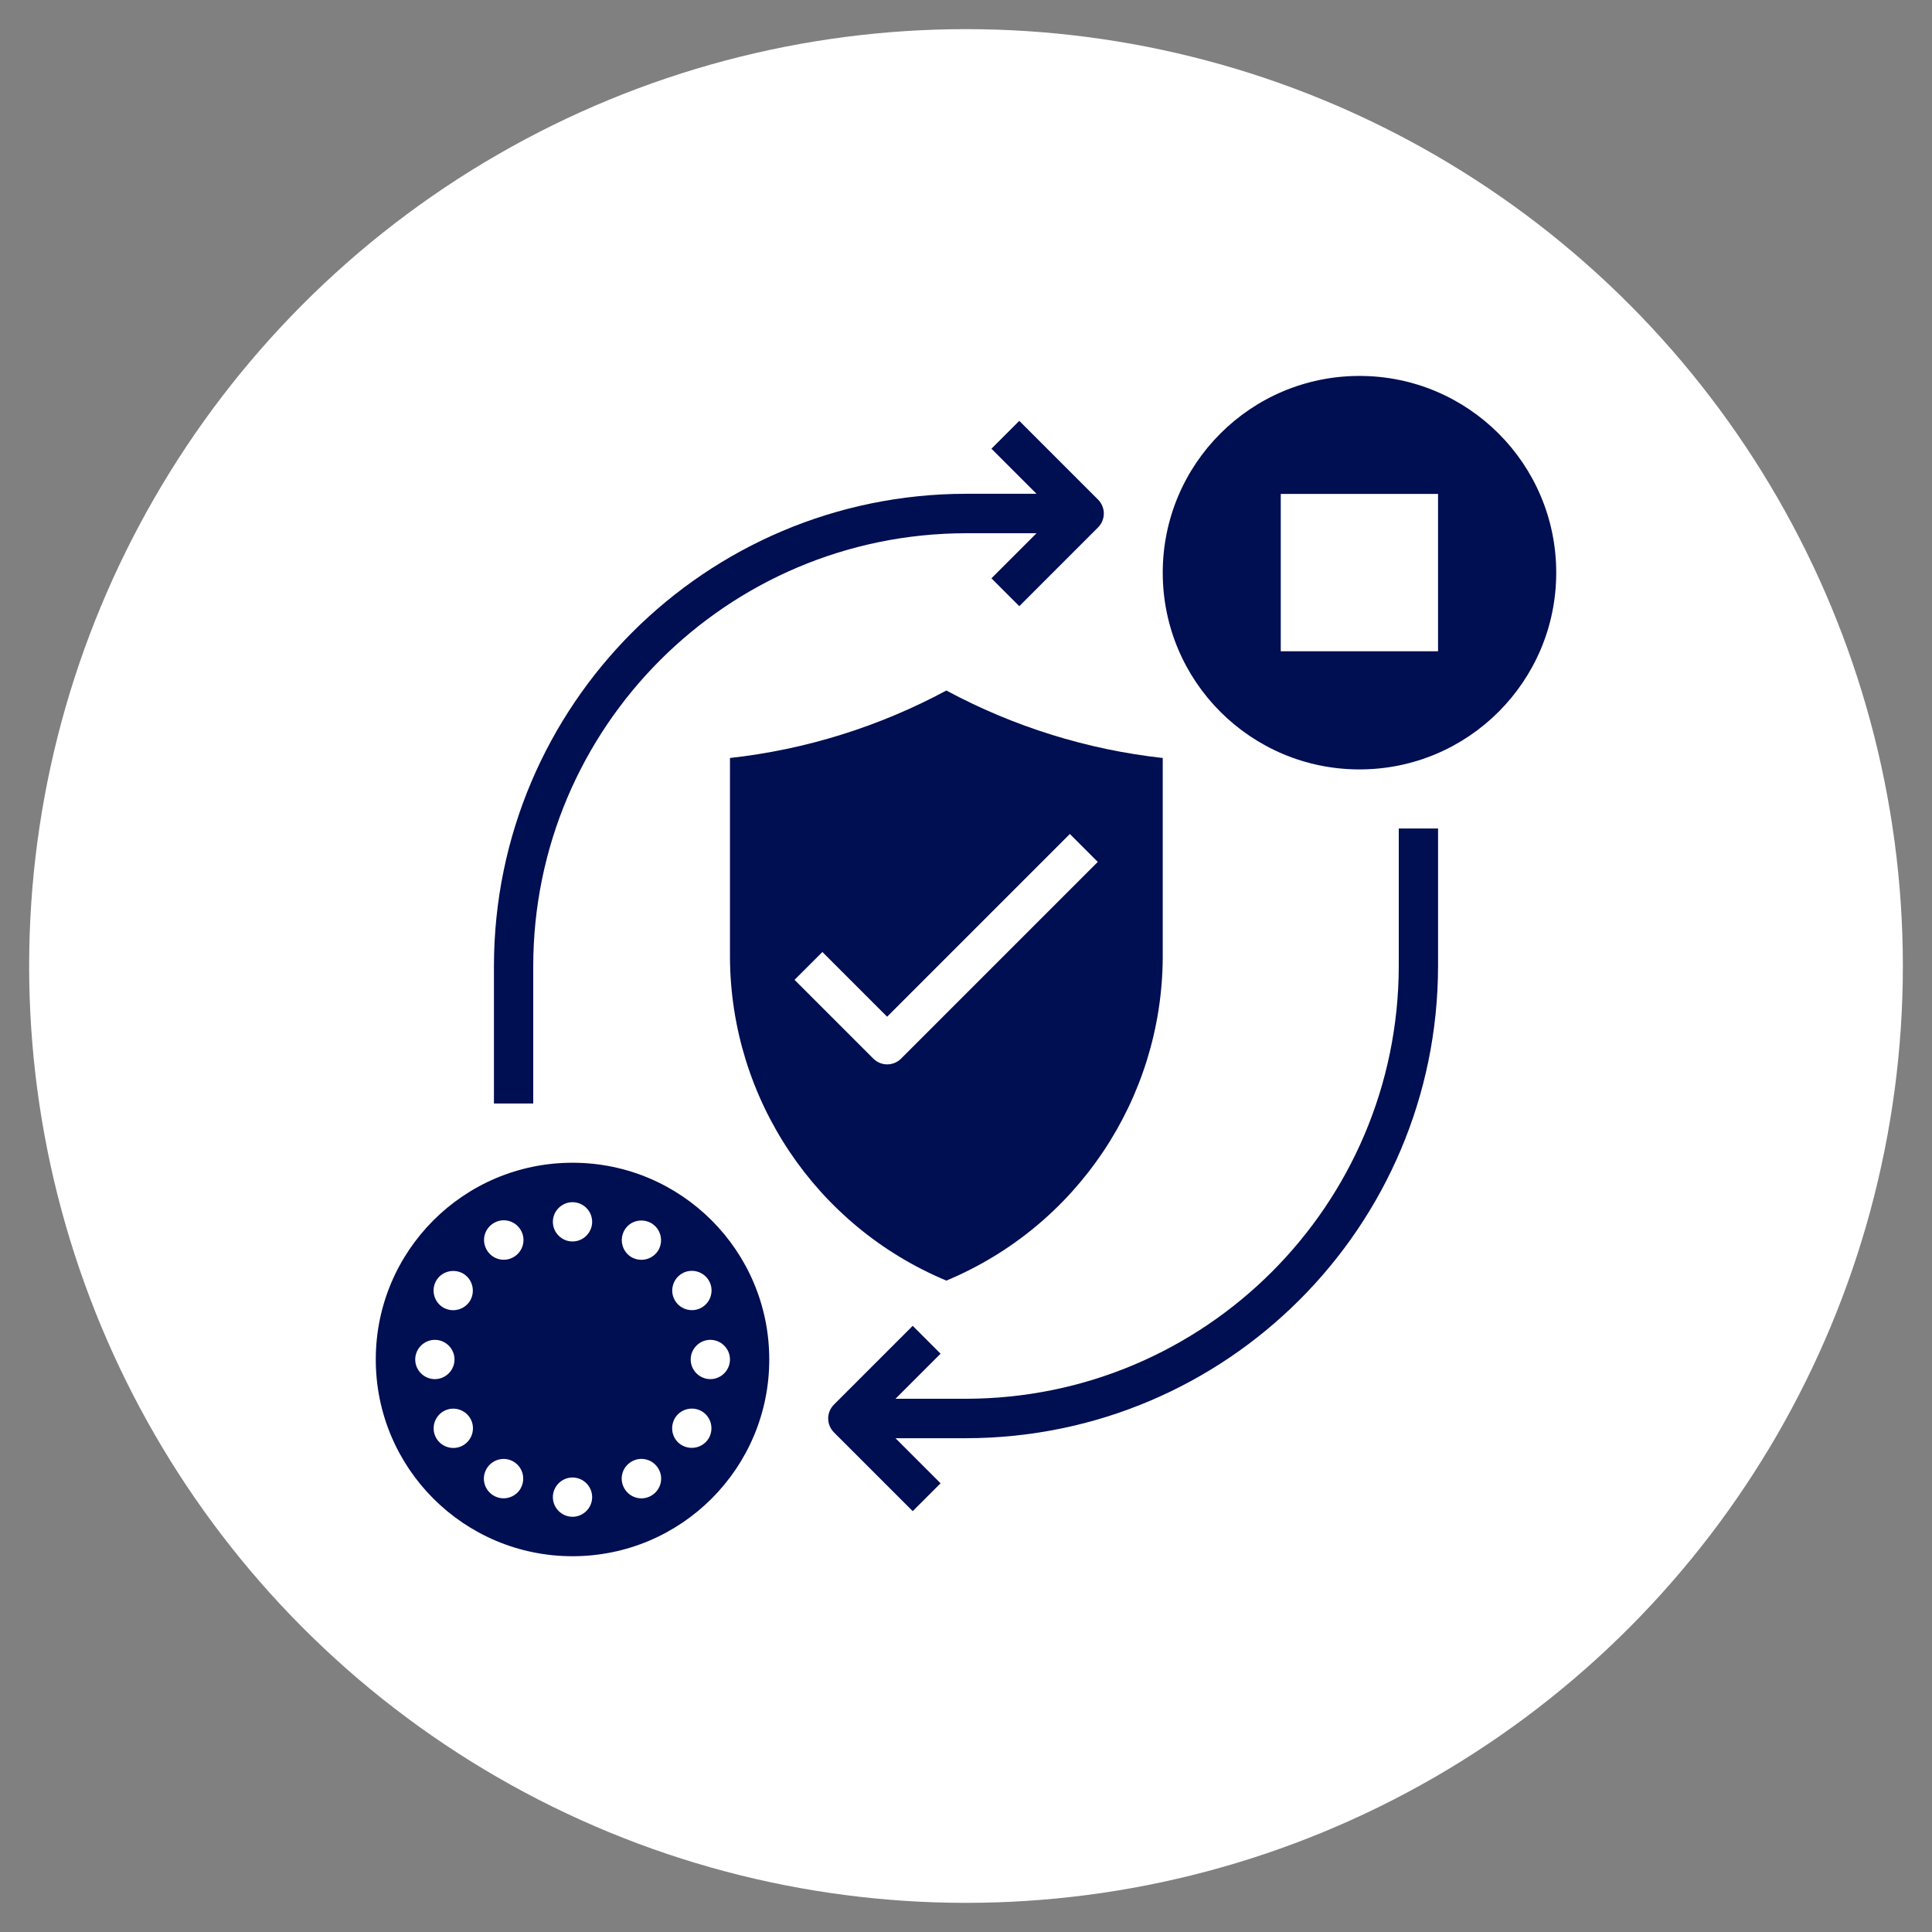
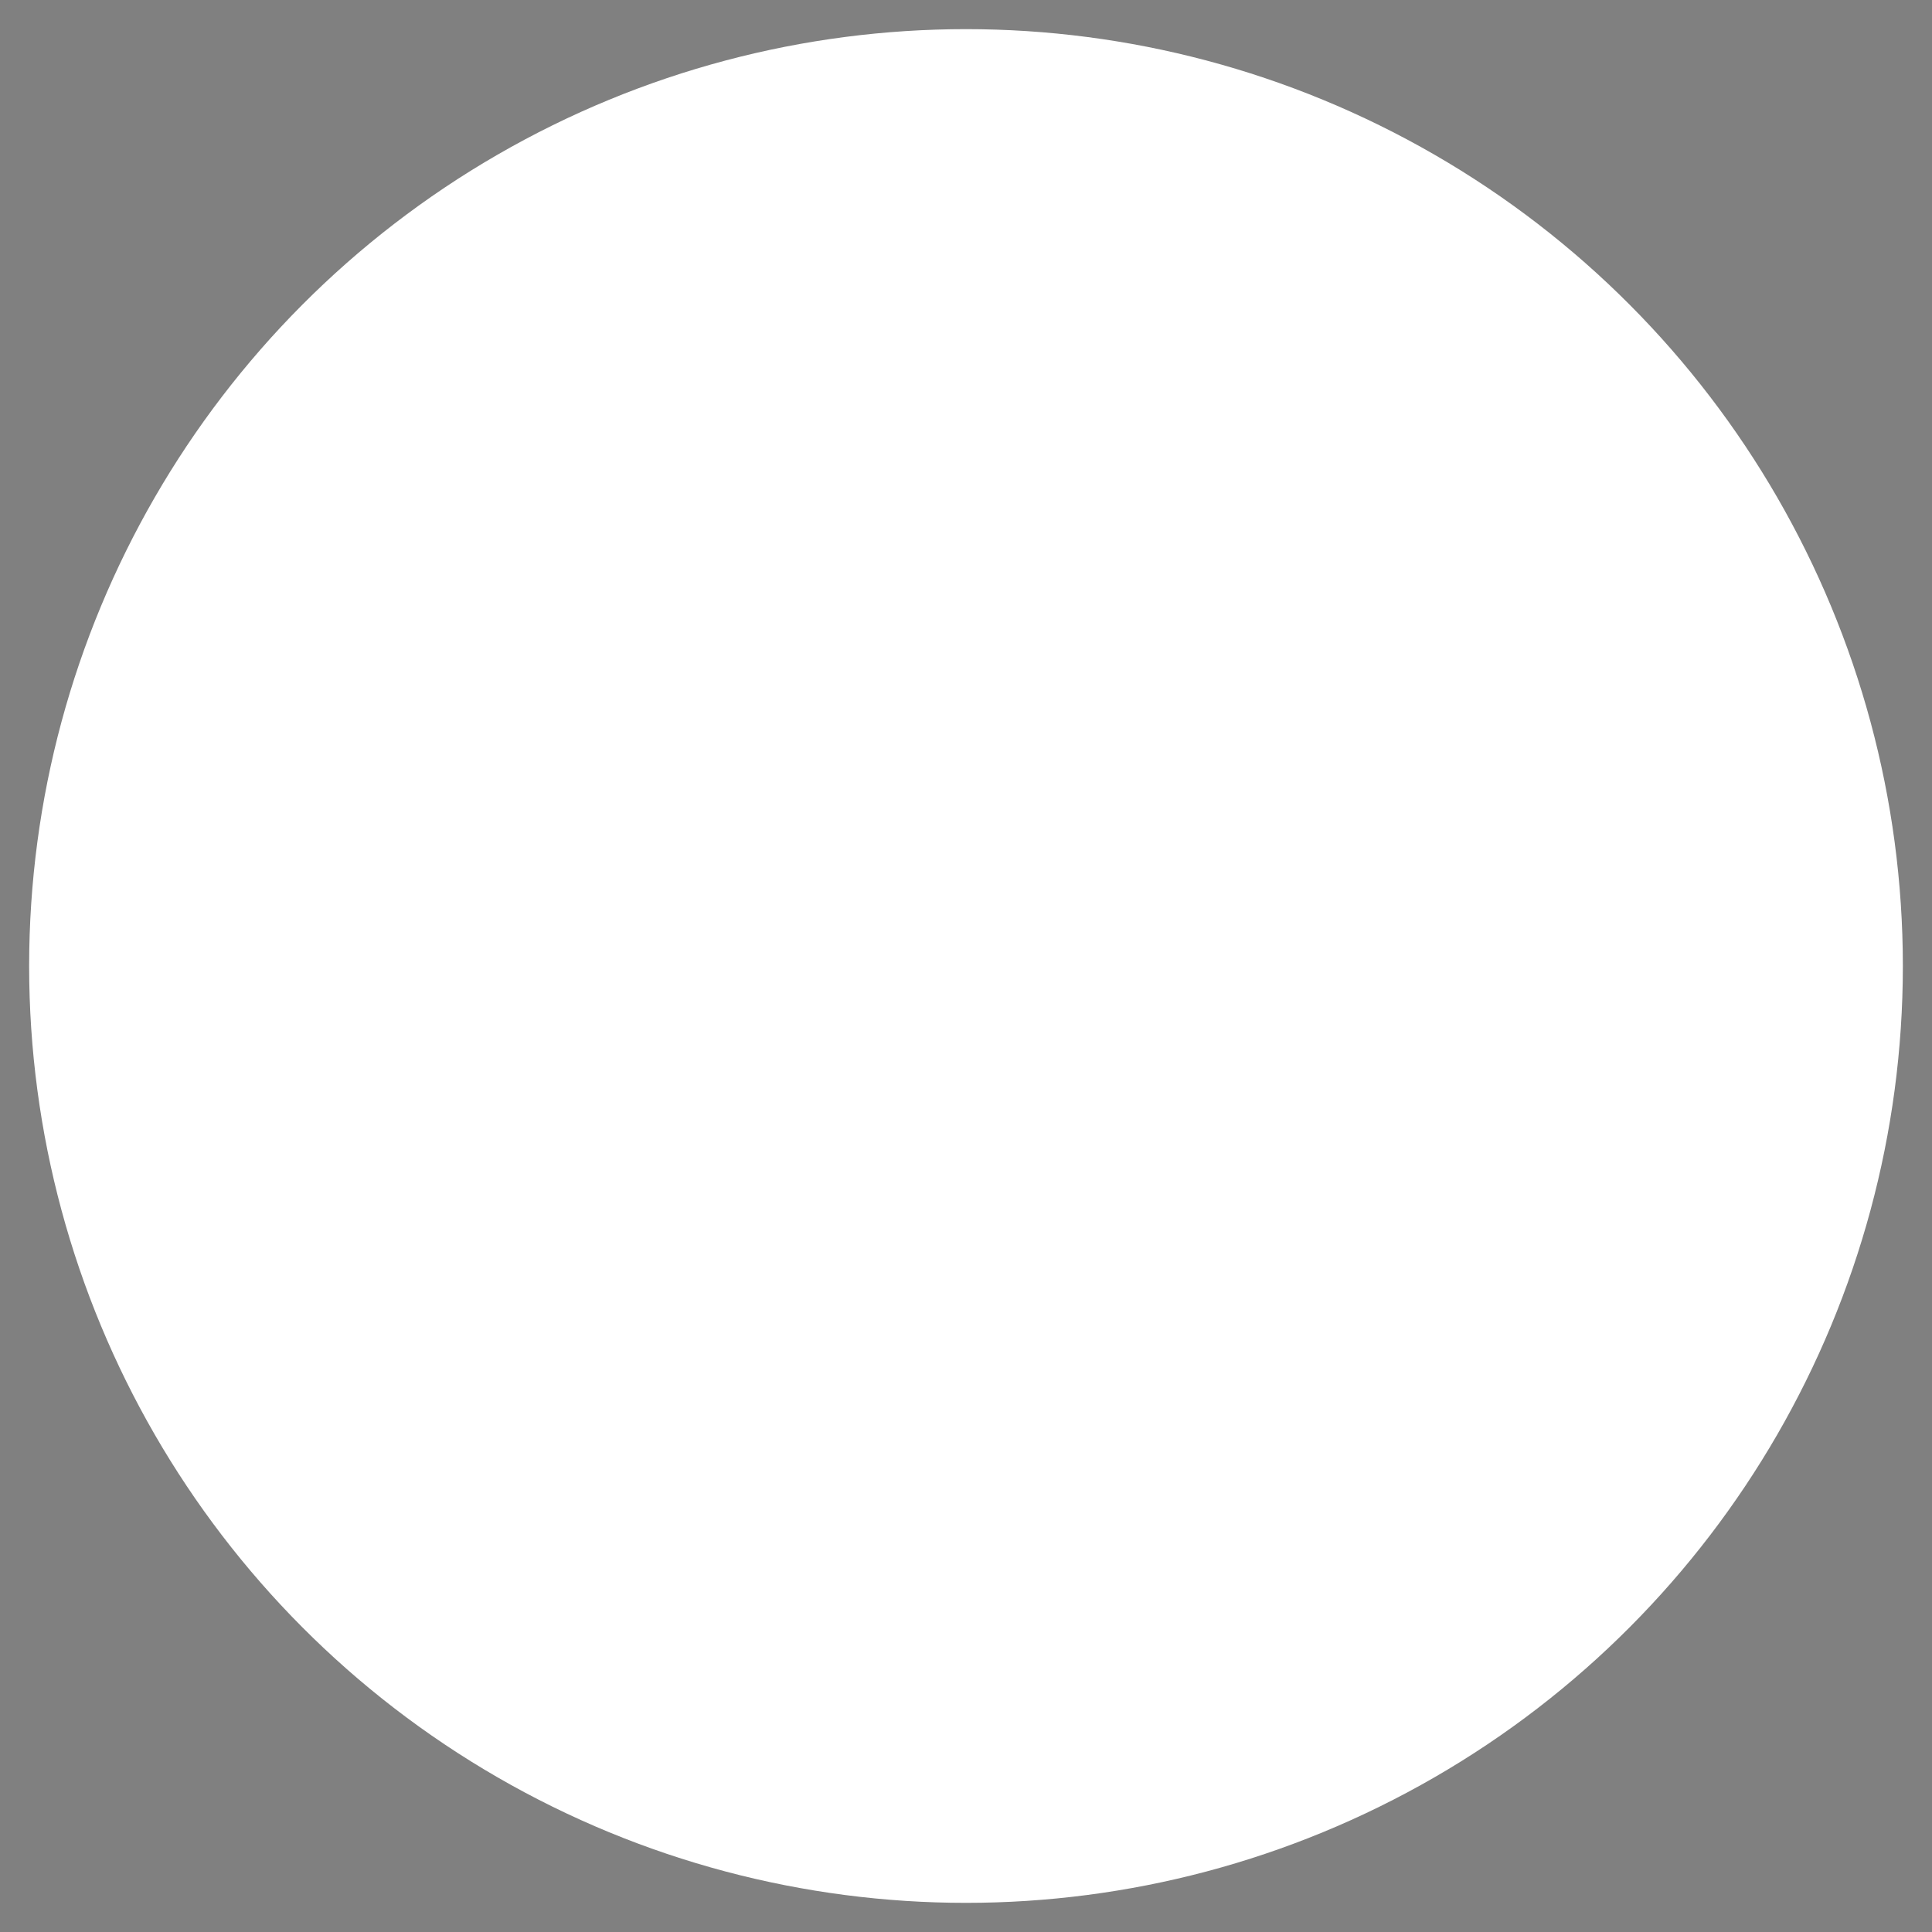
<svg xmlns="http://www.w3.org/2000/svg" id="Layer_1" data-name="Layer 1" viewBox="0 0 120 120">
  <rect x="0" y="0" width="120" height="120" fill="#808080" stroke="none" />
  <defs>
    <style> .cls-1 { fill: #000e52; } .cls-2 { fill: #fff; } </style>
  </defs>
  <circle class="cls-2" cx="60" cy="60" r="58.19" />
  <g id="Solid">
-     <path class="cls-1" d="M33.12,60c.02-14.84,12.04-26.86,26.88-26.88h4.38l-2.8,2.8,1.73,1.73,4.89-4.89c.48-.48.48-1.25,0-1.73l-4.89-4.89-1.73,1.73,2.8,2.8h-4.38c-16.19.02-29.3,13.14-29.32,29.32v8.55h2.44v-8.55Z" />
-     <path class="cls-1" d="M86.88,60c-.02,14.84-12.04,26.86-26.88,26.88h-4.38l2.8-2.8-1.73-1.73-4.89,4.89c-.48.48-.48,1.25,0,1.73l4.89,4.89,1.73-1.73-2.8-2.8h4.38c16.19-.02,29.3-13.14,29.32-29.32v-8.55h-2.44v8.55Z" />
-     <path class="cls-1" d="M35.56,72.22c-6.75,0-12.22,5.47-12.22,12.22s5.47,12.22,12.22,12.22,12.22-5.47,12.22-12.22-5.47-12.22-12.22-12.22ZM42.36,79.1c.58-.34,1.33-.14,1.67.44.34.58.14,1.33-.44,1.67s-1.33.14-1.67-.44c0,0,0,0,0,0-.34-.58-.14-1.33.44-1.67ZM25.79,84.44c0-.67.55-1.22,1.22-1.22s1.22.55,1.22,1.22-.55,1.22-1.22,1.22-1.22-.55-1.22-1.22ZM28.77,89.77c-.58.34-1.33.14-1.67-.44-.34-.58-.14-1.33.44-1.67.58-.34,1.33-.14,1.67.44,0,0,0,0,0,0,.34.58.14,1.33-.44,1.67ZM29.21,80.77c-.34.58-1.08.78-1.67.45-.58-.34-.78-1.08-.45-1.67.34-.58,1.08-.78,1.67-.45h0c.58.34.78,1.08.45,1.67ZM32.34,92.45c-.34.58-1.08.79-1.67.45s-.79-1.08-.45-1.67c.34-.58,1.08-.79,1.67-.45,0,0,0,0,0,0,.58.34.78,1.08.45,1.66h0ZM31.9,78.08c-.58.34-1.33.14-1.67-.45s-.14-1.33.45-1.67c.58-.34,1.33-.14,1.67.45,0,0,0,0,0,0,.34.58.14,1.33-.45,1.67ZM35.56,94.21c-.67,0-1.22-.55-1.22-1.22s.55-1.22,1.22-1.22,1.22.55,1.22,1.22-.55,1.22-1.22,1.22ZM35.56,77.11c-.67,0-1.22-.55-1.22-1.22s.55-1.22,1.22-1.22,1.22.55,1.22,1.22-.55,1.22-1.22,1.22ZM40.45,92.9c-.58.34-1.33.14-1.67-.45s-.14-1.33.45-1.67c.58-.34,1.33-.14,1.67.45,0,0,0,0,0,0,.34.58.14,1.33-.45,1.67ZM40.9,77.64c-.34.58-1.08.78-1.67.45-.58-.34-.78-1.08-.45-1.67s1.08-.78,1.67-.45c0,0,0,0,0,0,.58.34.78,1.08.45,1.67h0ZM44.03,89.32c-.34.58-1.08.78-1.67.45s-.78-1.08-.45-1.67c.34-.58,1.08-.78,1.67-.45,0,0,0,0,0,0,.58.34.78,1.08.45,1.67ZM45.34,84.44c0,.67-.55,1.22-1.22,1.22s-1.22-.55-1.22-1.22.55-1.22,1.22-1.22,1.22.55,1.22,1.22Z" />
-     <path class="cls-1" d="M84.44,23.35c-6.75,0-12.22,5.47-12.22,12.22s5.47,12.22,12.22,12.22,12.22-5.47,12.22-12.22-5.47-12.22-12.22-12.22ZM89.32,40.45h-9.77v-9.77h9.77v9.77Z" />
-     <path class="cls-1" d="M45.34,47.08v12.4c.05,8.78,5.34,16.68,13.44,20.06,8.1-3.38,13.39-11.28,13.44-20.06v-12.4c-4.71-.52-9.27-1.95-13.44-4.19-4.17,2.24-8.73,3.67-13.44,4.19ZM68.19,53.53l-12.22,12.22c-.48.48-1.25.48-1.73,0l-4.89-4.89,1.73-1.73,4.02,4.02,11.35-11.35,1.73,1.73Z" />
-   </g>
+     </g>
</svg>